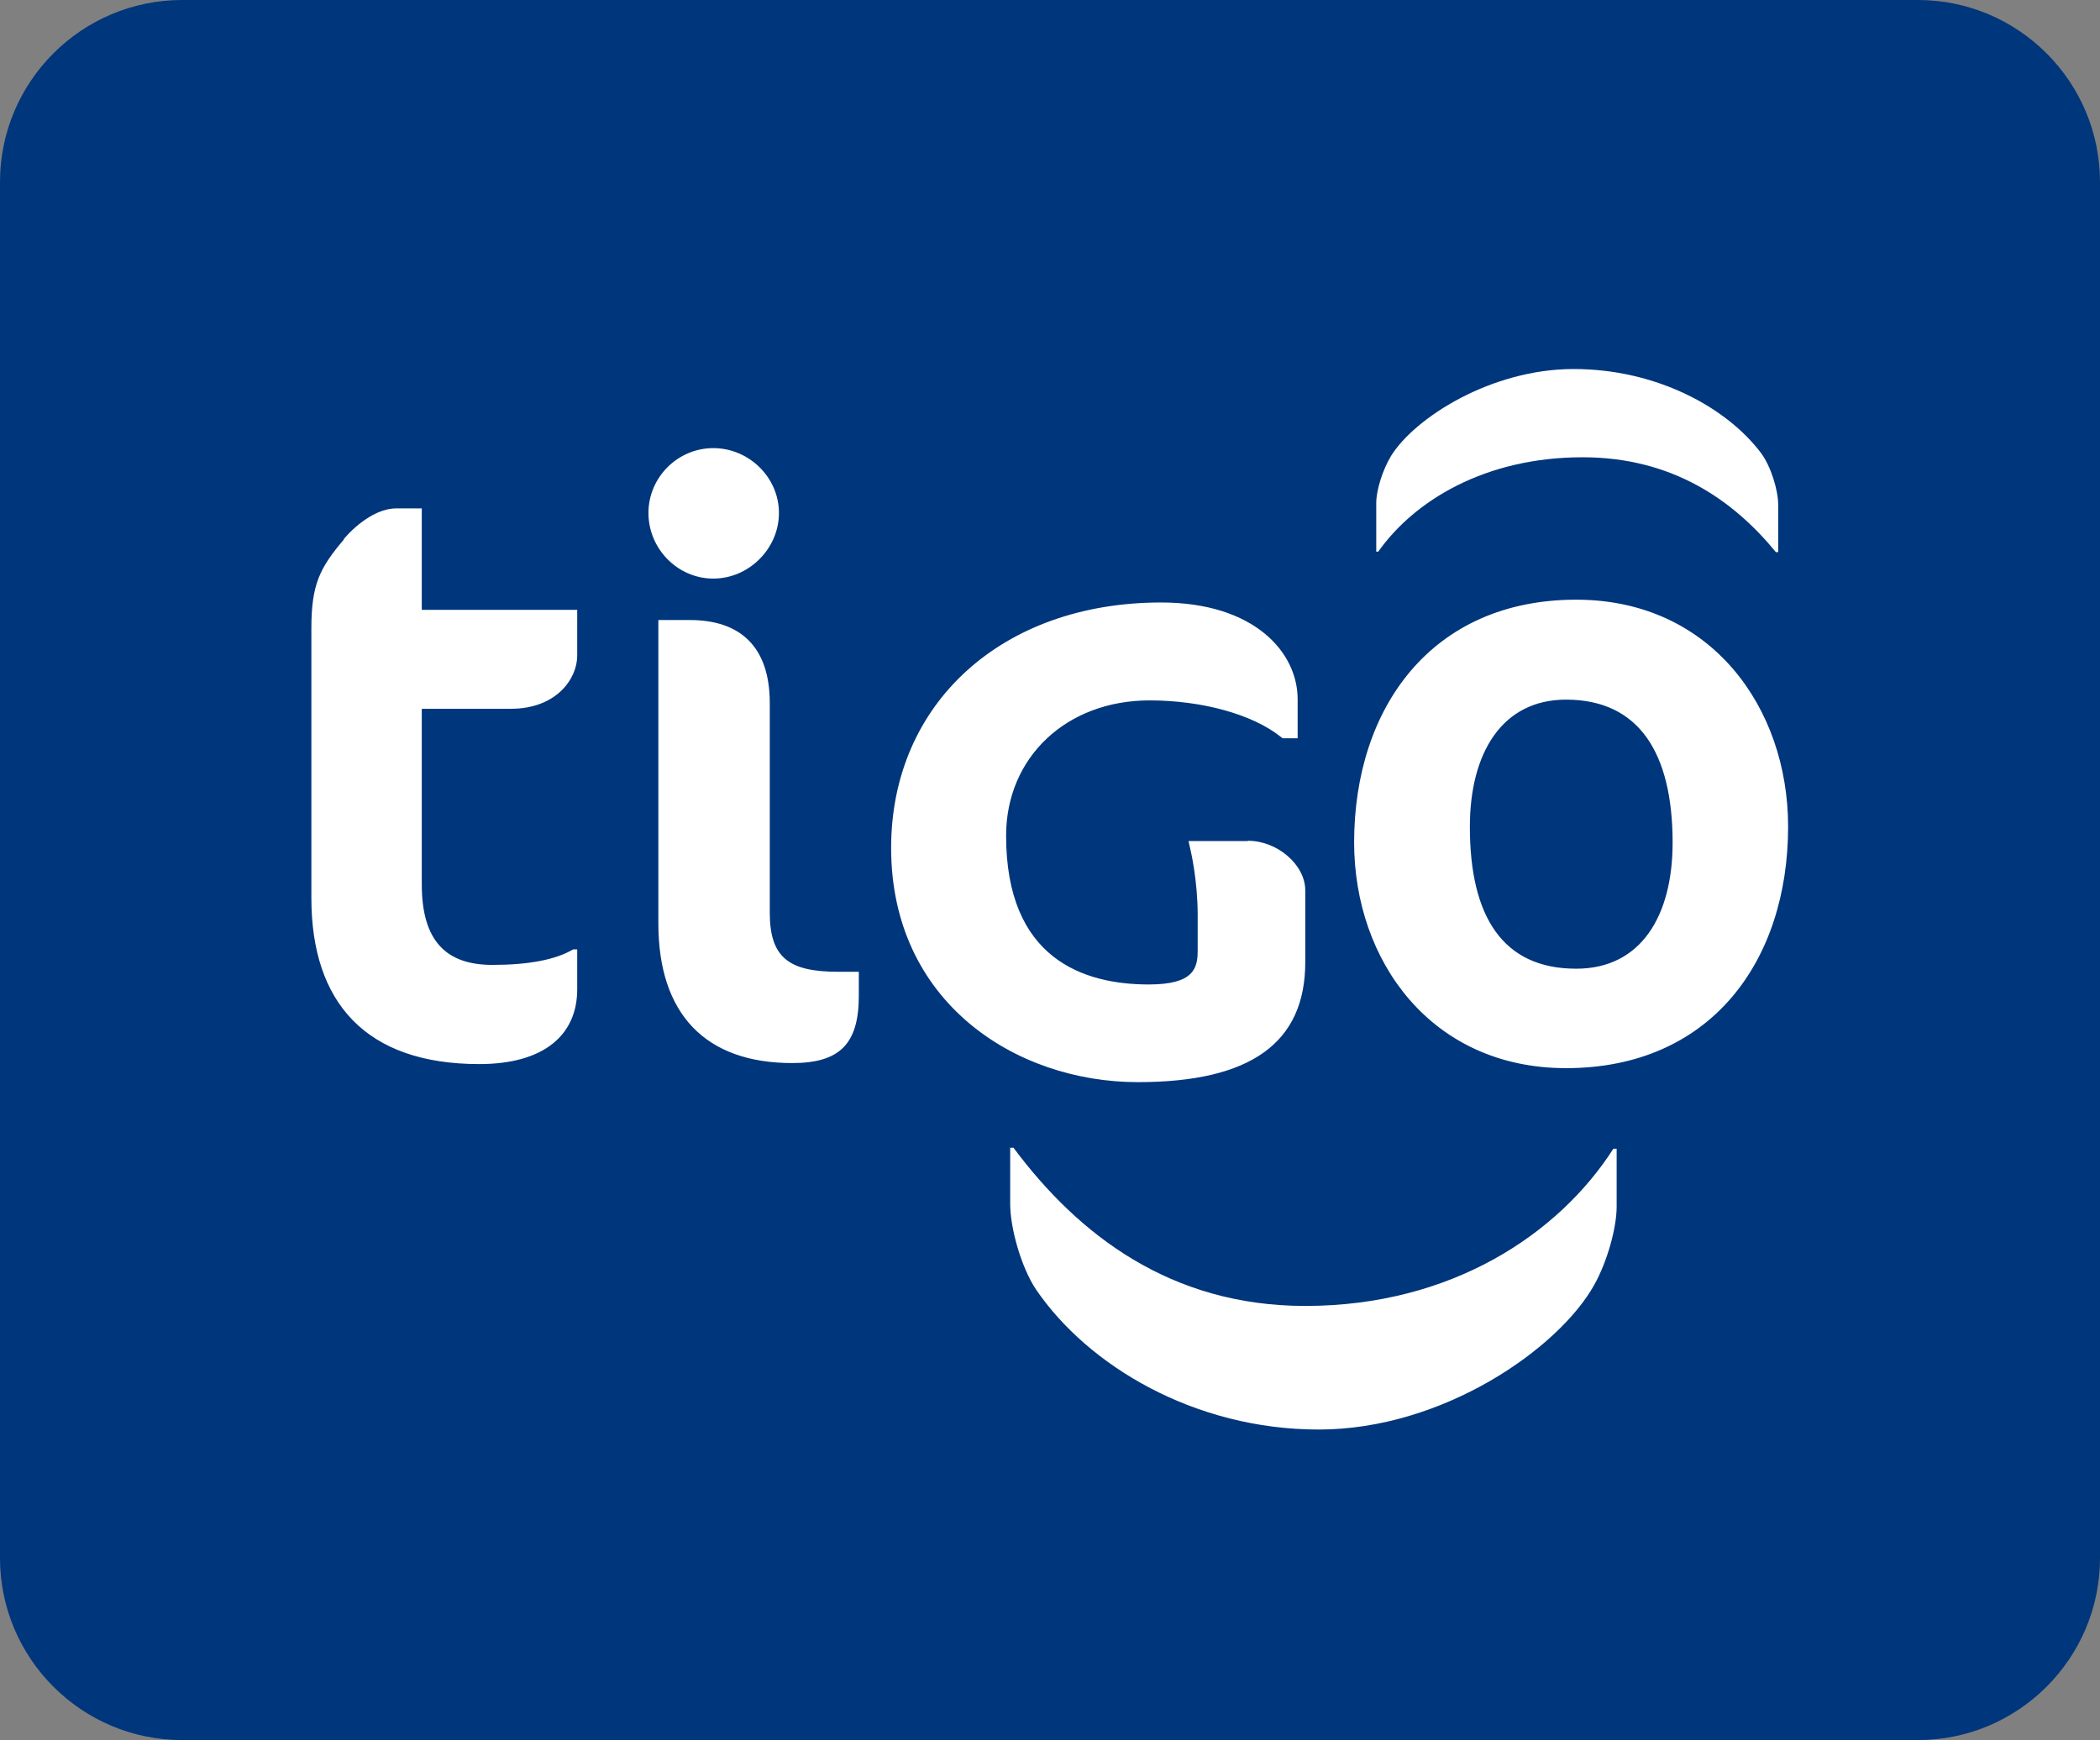
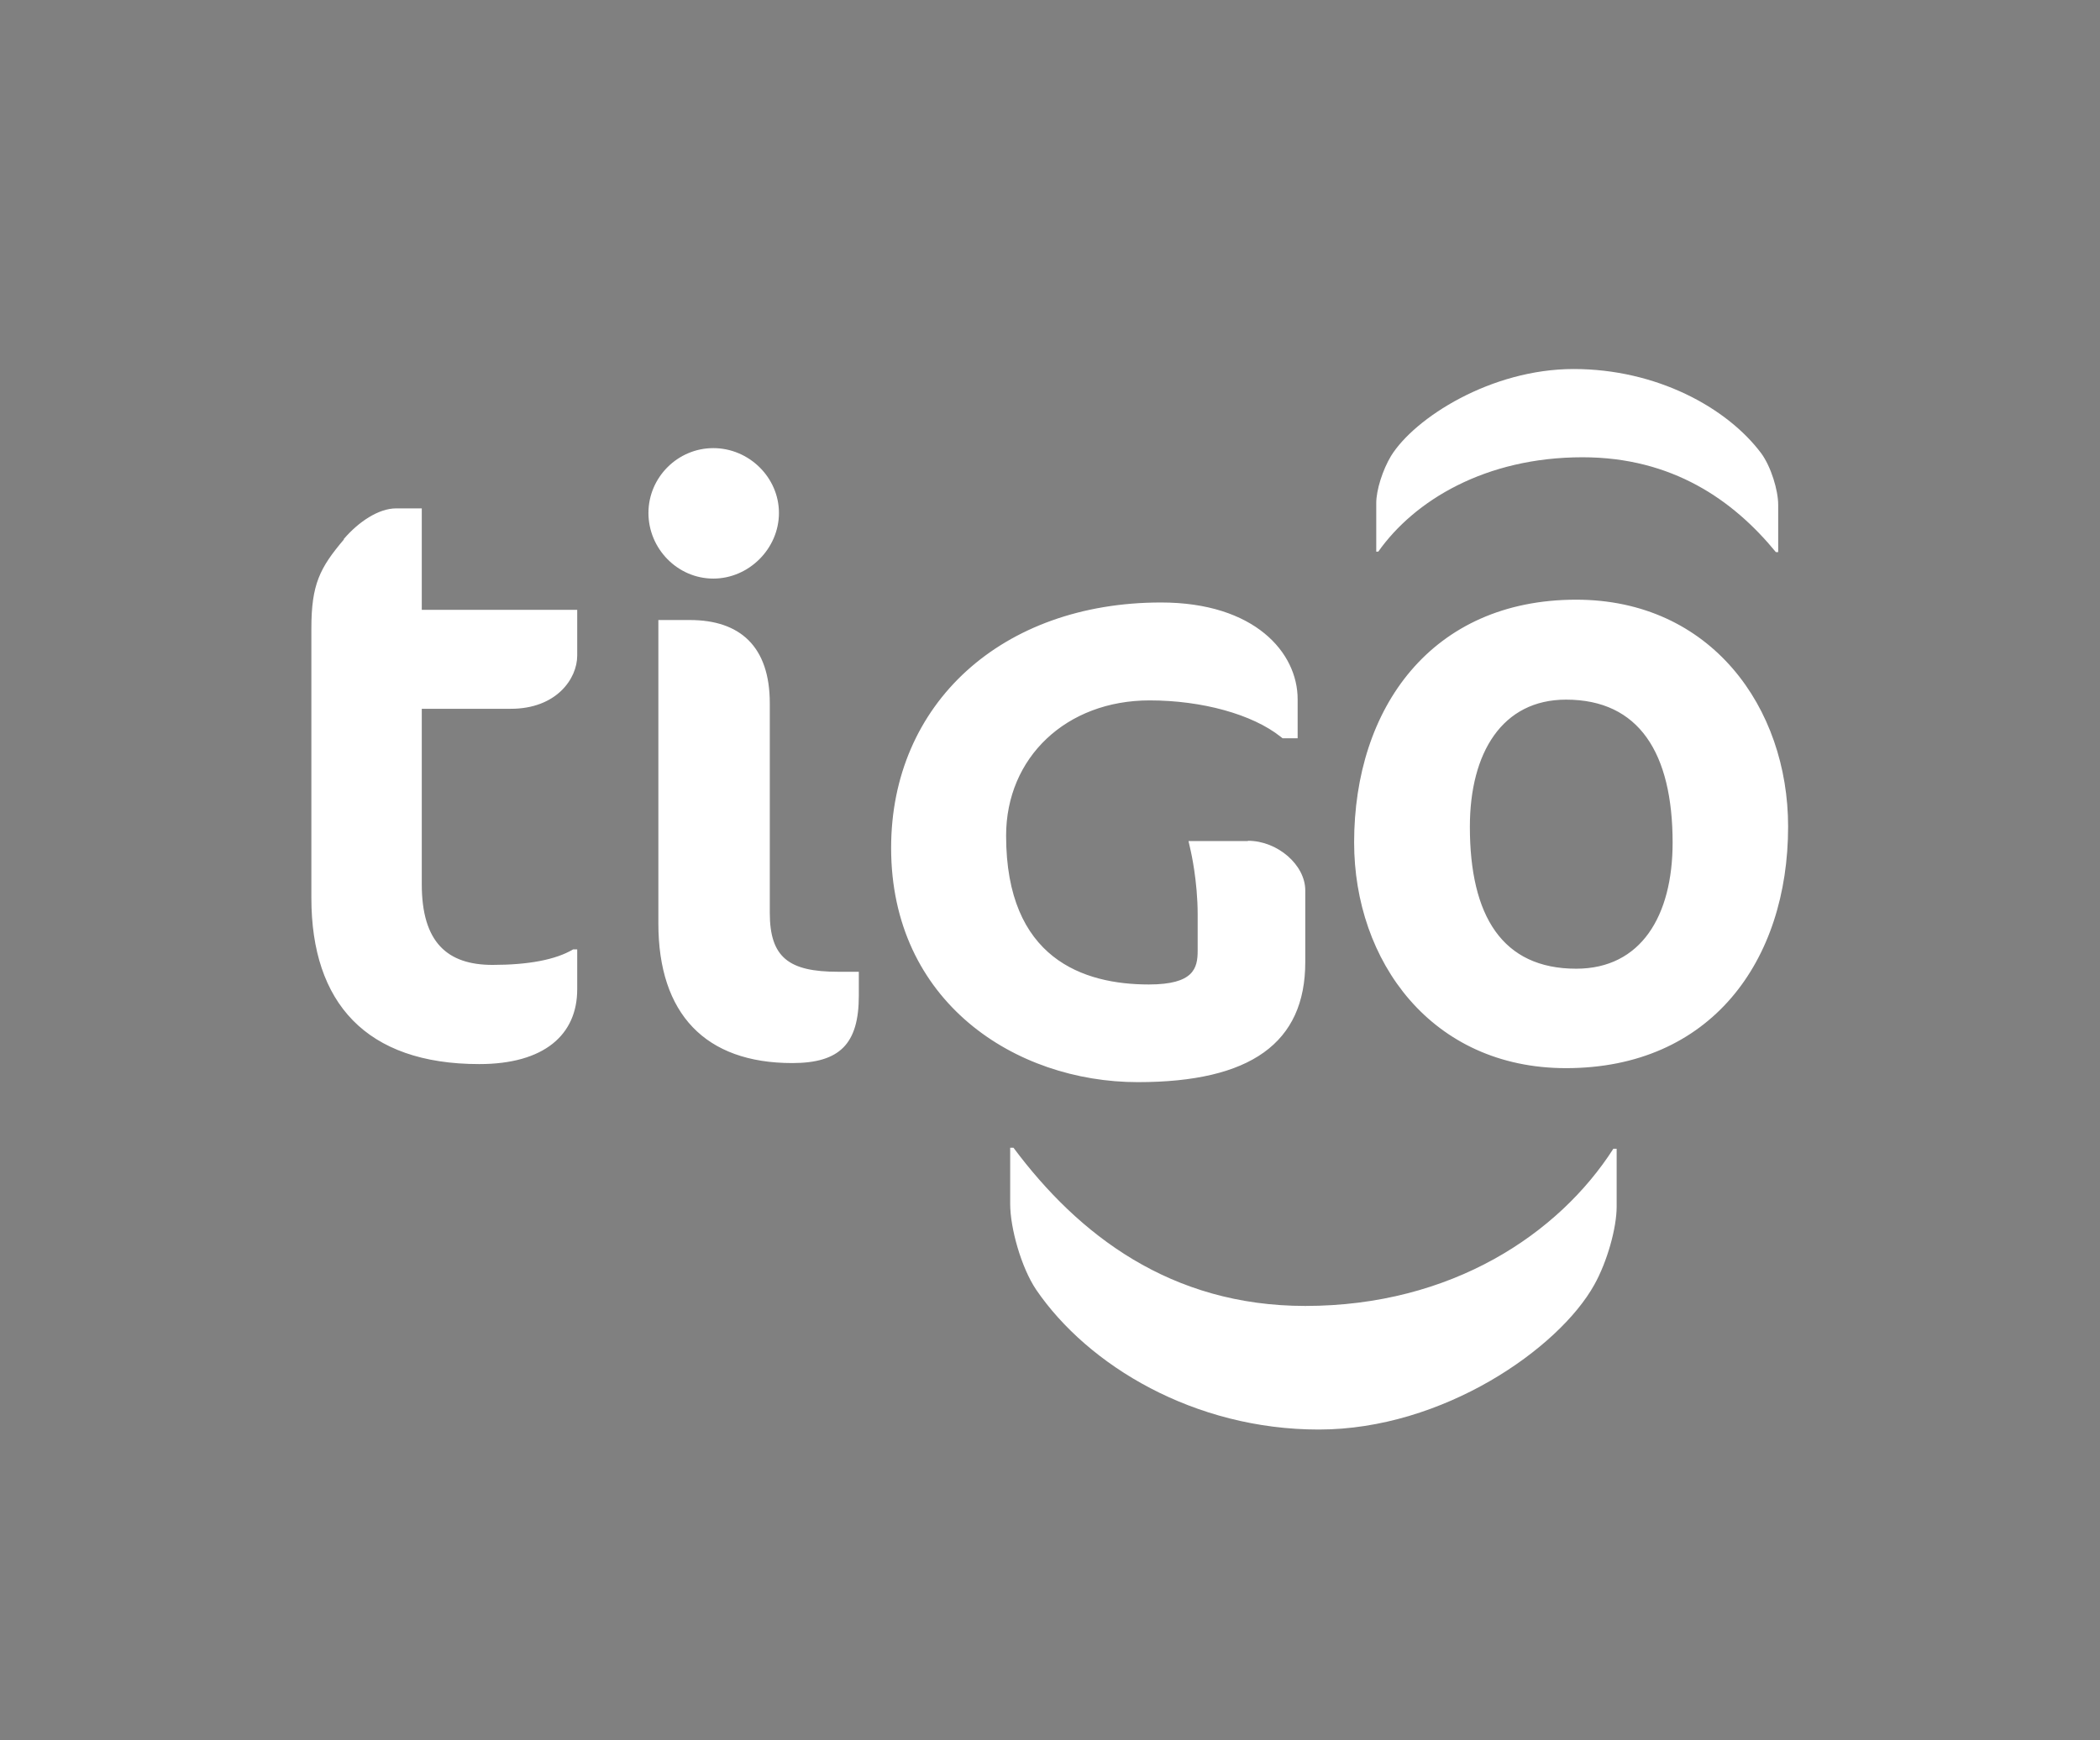
<svg xmlns="http://www.w3.org/2000/svg" id="Layer_2" data-name="Layer 2" viewBox="0 0 82.55 68.42">
  <rect x="0" y="0" width="82.55" height="68.42" fill="#808080" stroke="none" />
  <defs>
    <style>
      .cls-1 {
        fill: #00367b;
      }

      .cls-2 {
        fill: #fff;
      }
    </style>
  </defs>
  <g id="Layer_1-2" data-name="Layer 1">
    <g>
-       <path class="cls-1" d="m7.16,0h68.23c3.95,0,7.16,3.21,7.16,7.16v54.1c0,3.95-3.21,7.16-7.16,7.16H7.16C3.21,68.42,0,65.21,0,61.26V7.16C0,3.21,3.21,0,7.16,0Z" />
      <path class="cls-2" d="m13.51,21.2c.58-.68,1.37-1.21,2.06-1.21h1.01v3.99h6.11v1.8c0,.91-.82,2.09-2.61,2.09h-3.5v6.9c0,2.29,1.01,3.17,2.78,3.17,1.4,0,2.48-.2,3.17-.61h.16v1.57c0,1.79-1.3,2.94-3.85,2.94-4.45,0-6.6-2.41-6.6-6.53v-10.6c0-1.73.33-2.38,1.28-3.5m14.52,1.54c1.4,0,2.58-1.18,2.58-2.58s-1.18-2.55-2.58-2.55-2.55,1.15-2.55,2.55,1.14,2.58,2.55,2.58m3.1,19.05c1.87,0,2.62-.75,2.62-2.65v-.94h-.82c-1.93,0-2.68-.56-2.68-2.32v-8.24c0-2.23-1.17-3.27-3.14-3.27h-1.24v11.93c0,3.56,1.85,5.49,5.26,5.49m34.61-8.66c0-3.53-1.32-5.63-4.19-5.63-2.51,0-3.78,2.09-3.78,5,0,3.5,1.27,5.58,4.18,5.58,2.55,0,3.79-2.08,3.79-4.96m-12.52,0c0-5.3,3.05-9.55,8.73-9.55,5.3,0,8.33,4.25,8.33,8.92,0,5.29-3.04,9.5-8.73,9.5-5.29,0-8.33-4.21-8.33-8.88m.86-11.43h.09c1.42-2.01,4.21-3.71,8.03-3.71,3.52,0,5.92,1.68,7.6,3.73h.09v-1.86c0-.57-.28-1.5-.67-2.03-1.35-1.8-4.12-3.31-7.37-3.31s-6.25,1.92-7.18,3.42c-.33.55-.58,1.34-.58,1.85v1.9Zm9.46,23.48h-.13c-2.14,3.34-6.35,6.18-12.11,6.18-5.3,0-8.92-2.8-11.47-6.22h-.13v2.21c0,.94.43,2.49,1.02,3.37,2.04,2.99,6.22,5.5,11.11,5.5s9.44-3.19,10.83-5.69c.51-.91.88-2.24.88-3.07v-2.29Zm-14.5-12.1h-2.33l.09.4s.27,1.16.27,2.49v1.42c0,.69-.15,1.33-1.92,1.33-2.57,0-5.61-1.01-5.61-5.85,0-3.08,2.37-5.32,5.64-5.32,2.07,0,4.04.55,5.14,1.42l.09.07h.59v-1.54c0-1.83-1.69-3.8-5.37-3.8-6.25,0-10.61,3.97-10.61,9.65,0,6.05,4.88,9.21,9.7,9.21,4.43,0,6.58-1.54,6.58-4.72v-2.82c0-1-1.09-1.95-2.25-1.95" />
    </g>
  </g>
</svg>